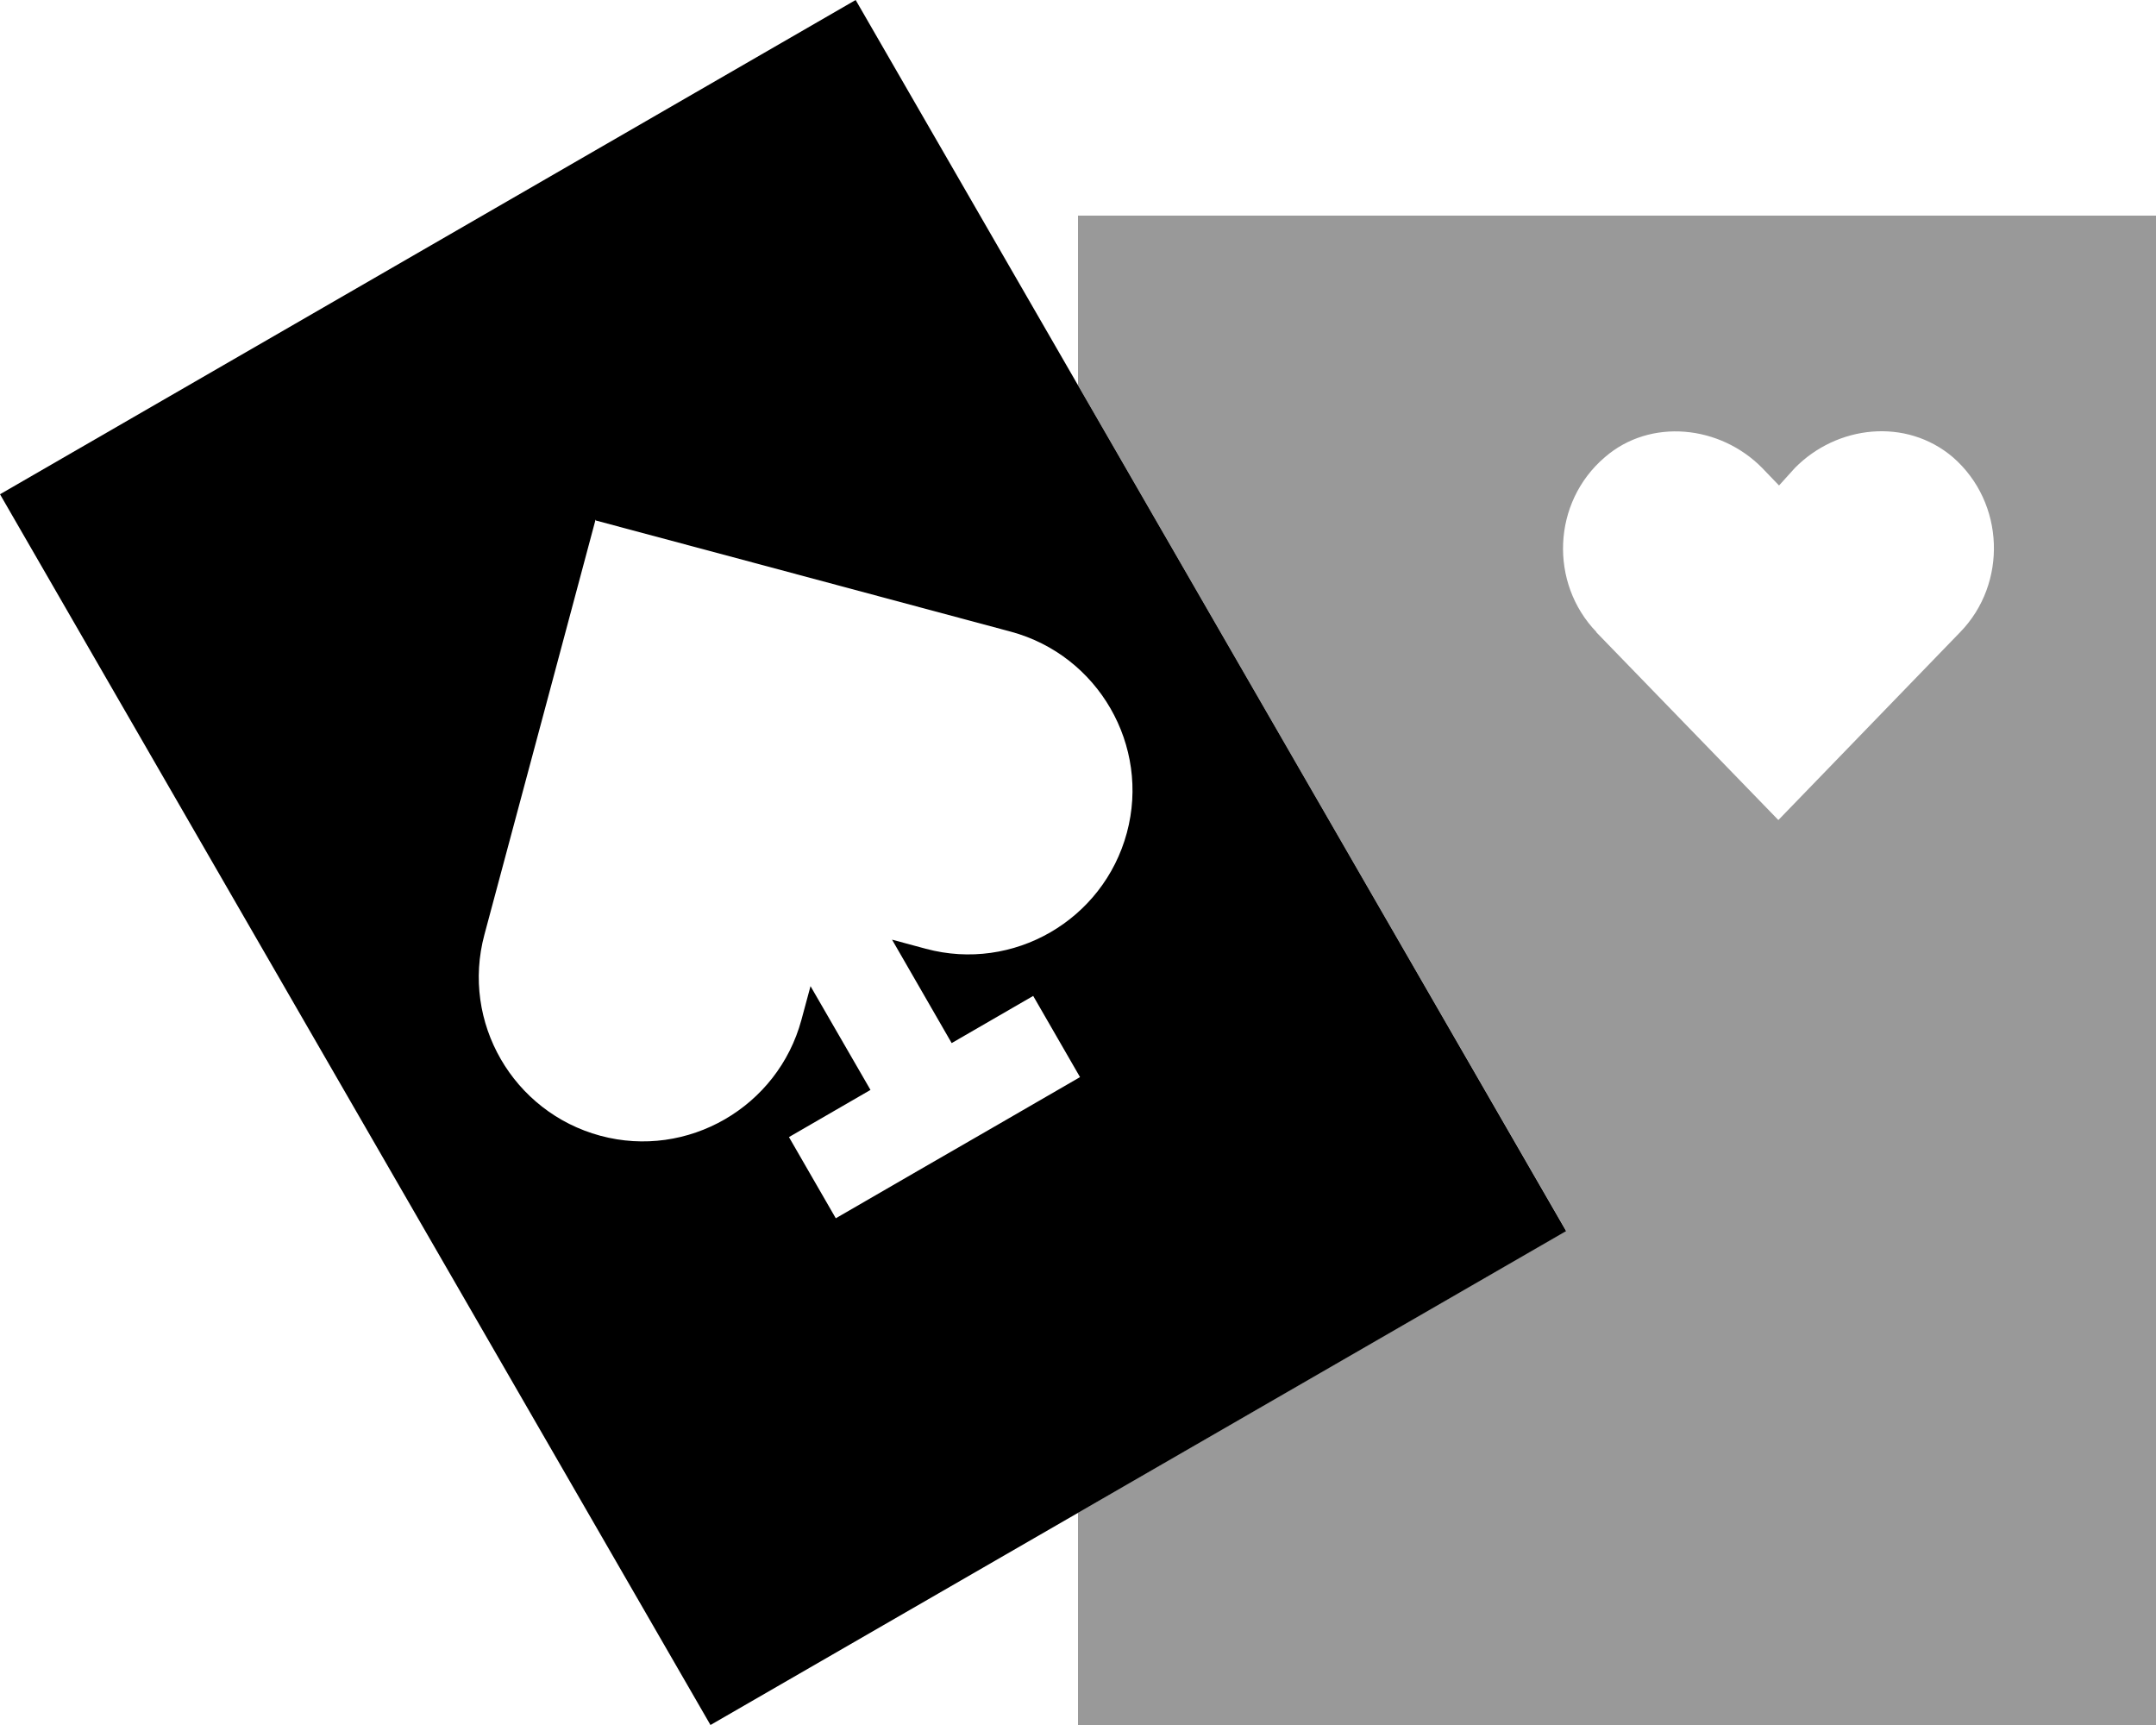
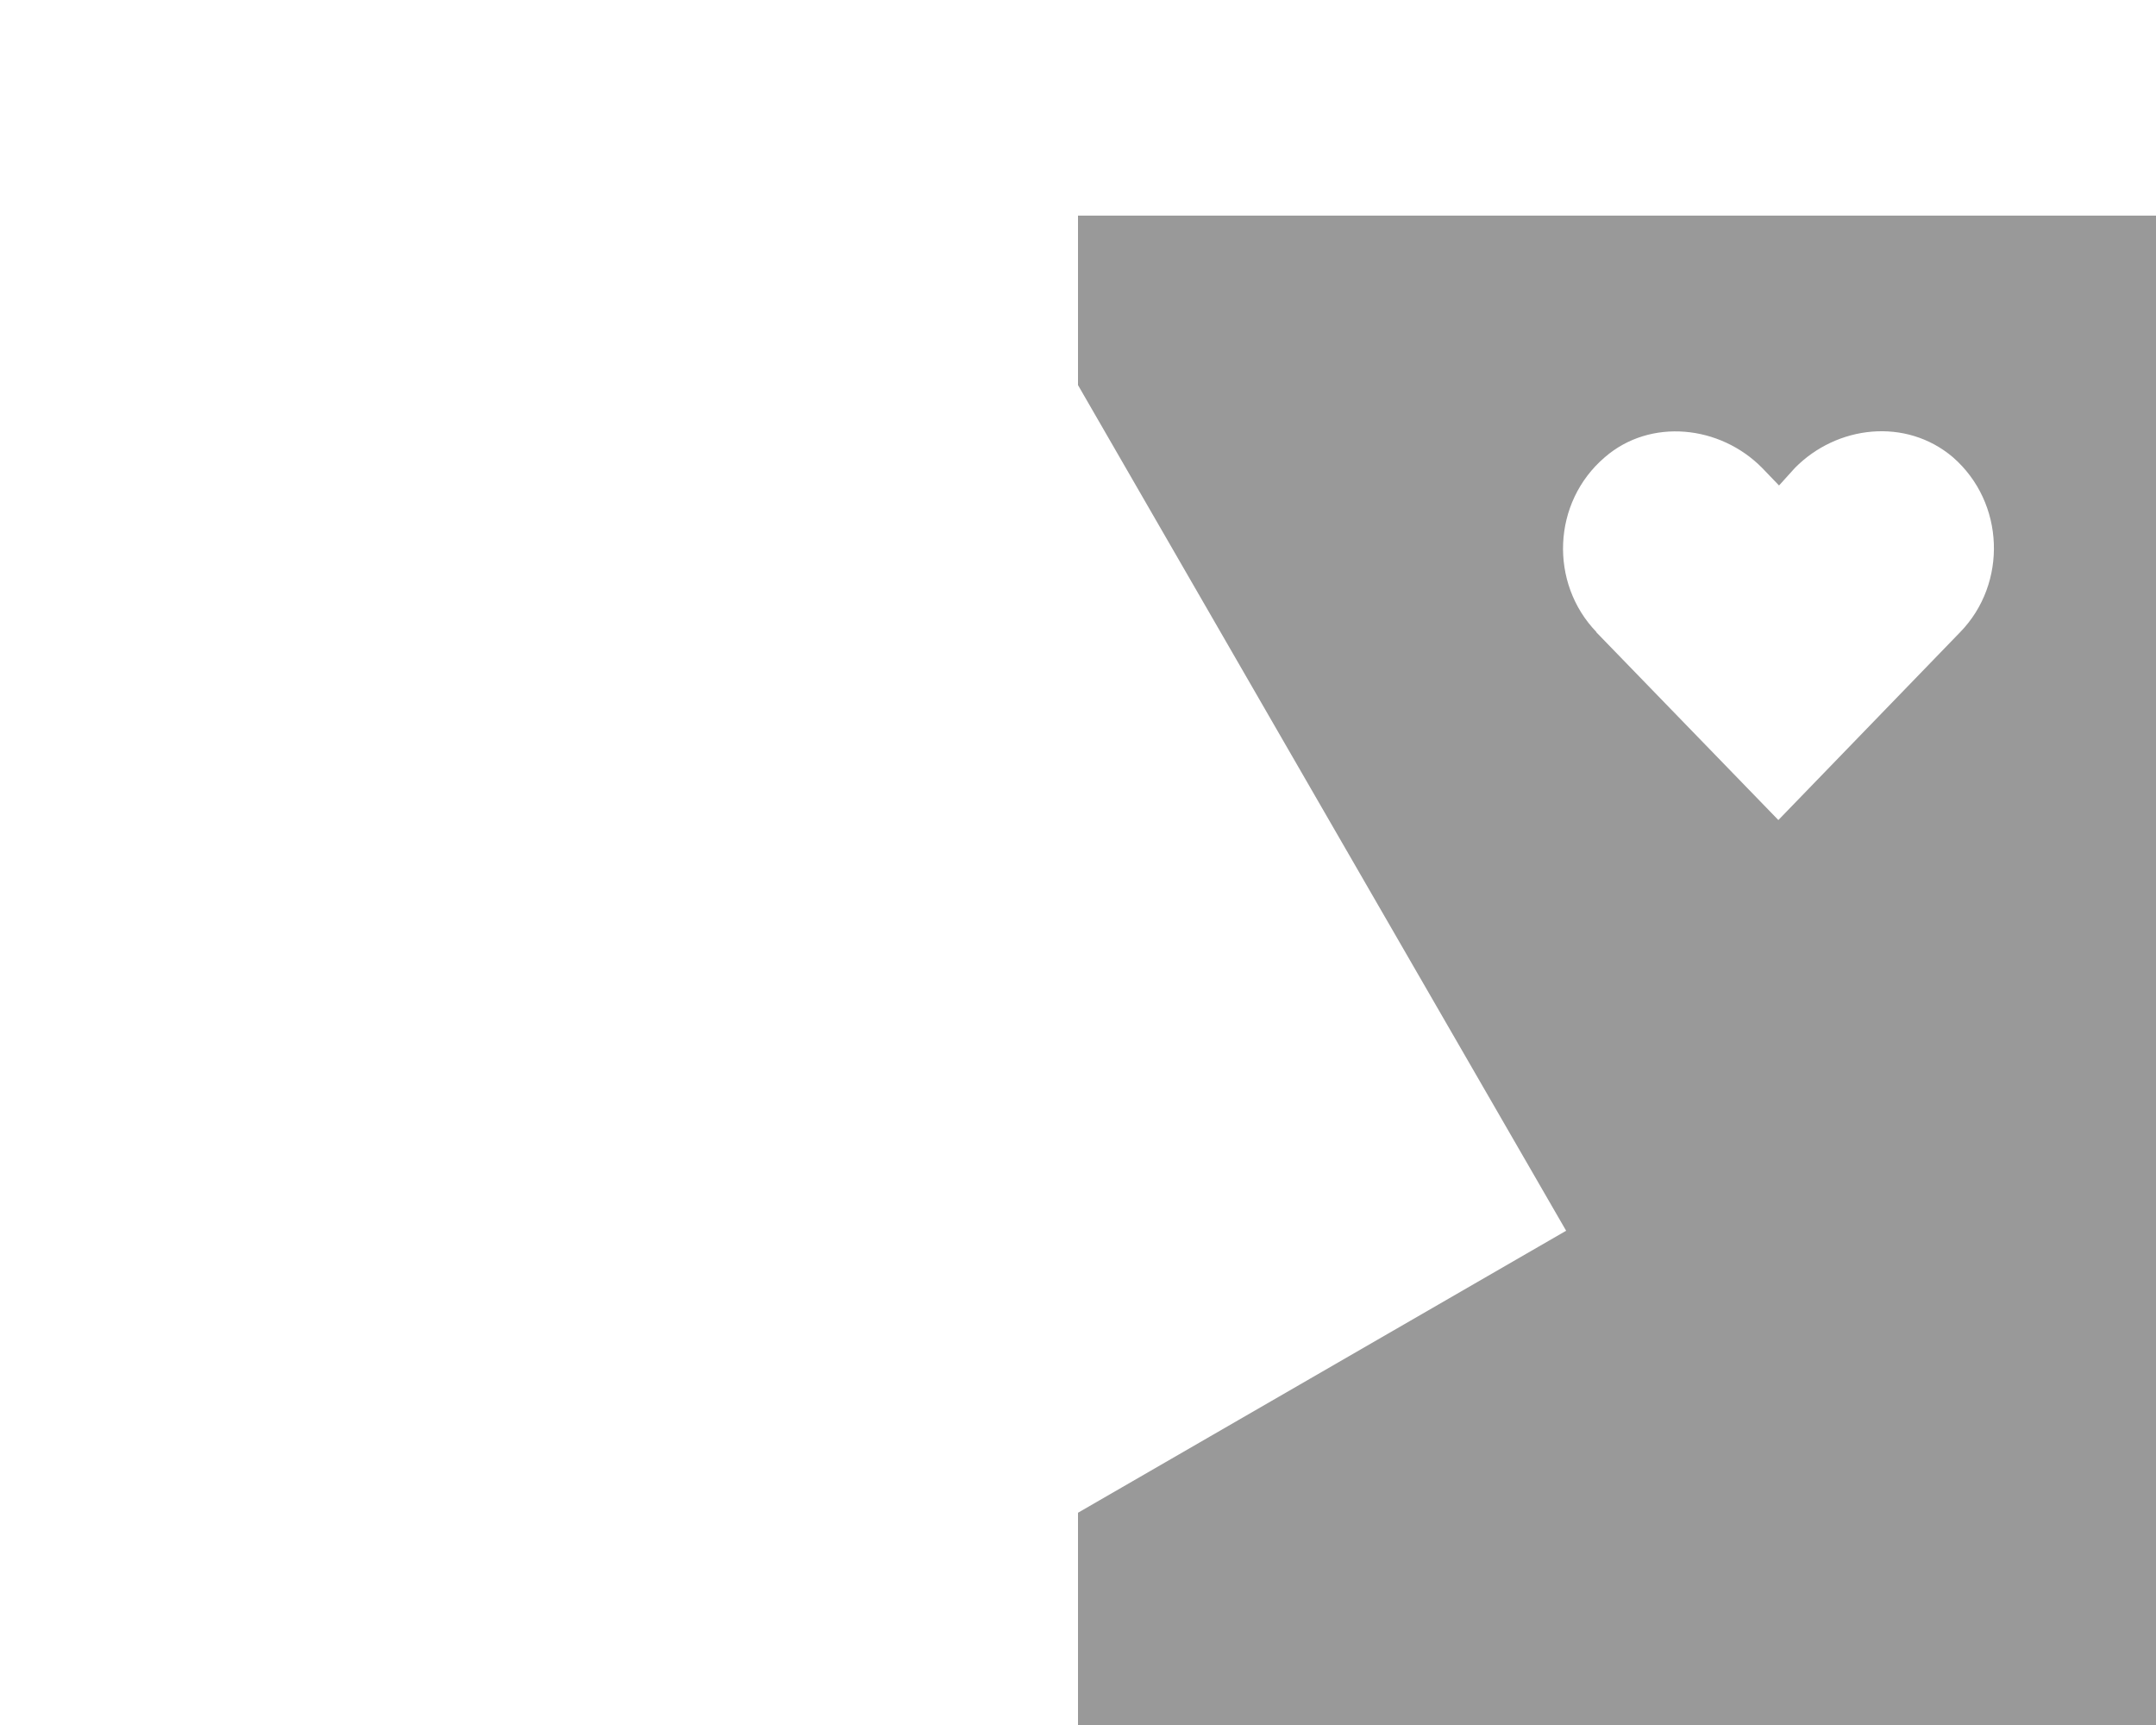
<svg xmlns="http://www.w3.org/2000/svg" viewBox="0 0 640 512">
  <defs>
    <style>.fa-secondary{opacity:.4}</style>
  </defs>
  <path class="fa-secondary" d="M320 64l0 50.3c48.3 83.7 96.6 167.4 144.9 251L320 449l0 63 320 0 0-448L320 64zM473.9 187.6c-14-14.5-13.2-38.5 2.5-51.9c13.5-11.7 34.2-9.5 46.7 3.2l5 5.2 4.7-5.2c12.5-12.7 33-15 46.9-3.2c15.5 13.5 16.2 37.5 2.2 51.9l-54 55.8-54.1-55.8z" />
-   <path class="fa-primary" d="M464.9 365.4L210.9 512 0 146.7 254 0 464.9 365.4zM176.8 154.2l-12.6 47.1-20.4 76.1c-7 26 8.5 52.7 34.4 59.7s52.7-8.5 59.7-34.4l2.7-10 17.8 30.8-12.1 7-12.1 7 13.9 24.1 12.1-7 12.1-7 24.1-13.9 12.1-7 12.1-7-13.9-24.1-12.1 7-12.1 7-17.7-30.7 10 2.7c26 7 52.7-8.5 59.7-34.4s-8.5-52.7-34.4-59.7l-76.1-20.4-47.1-12.6z" />
</svg>